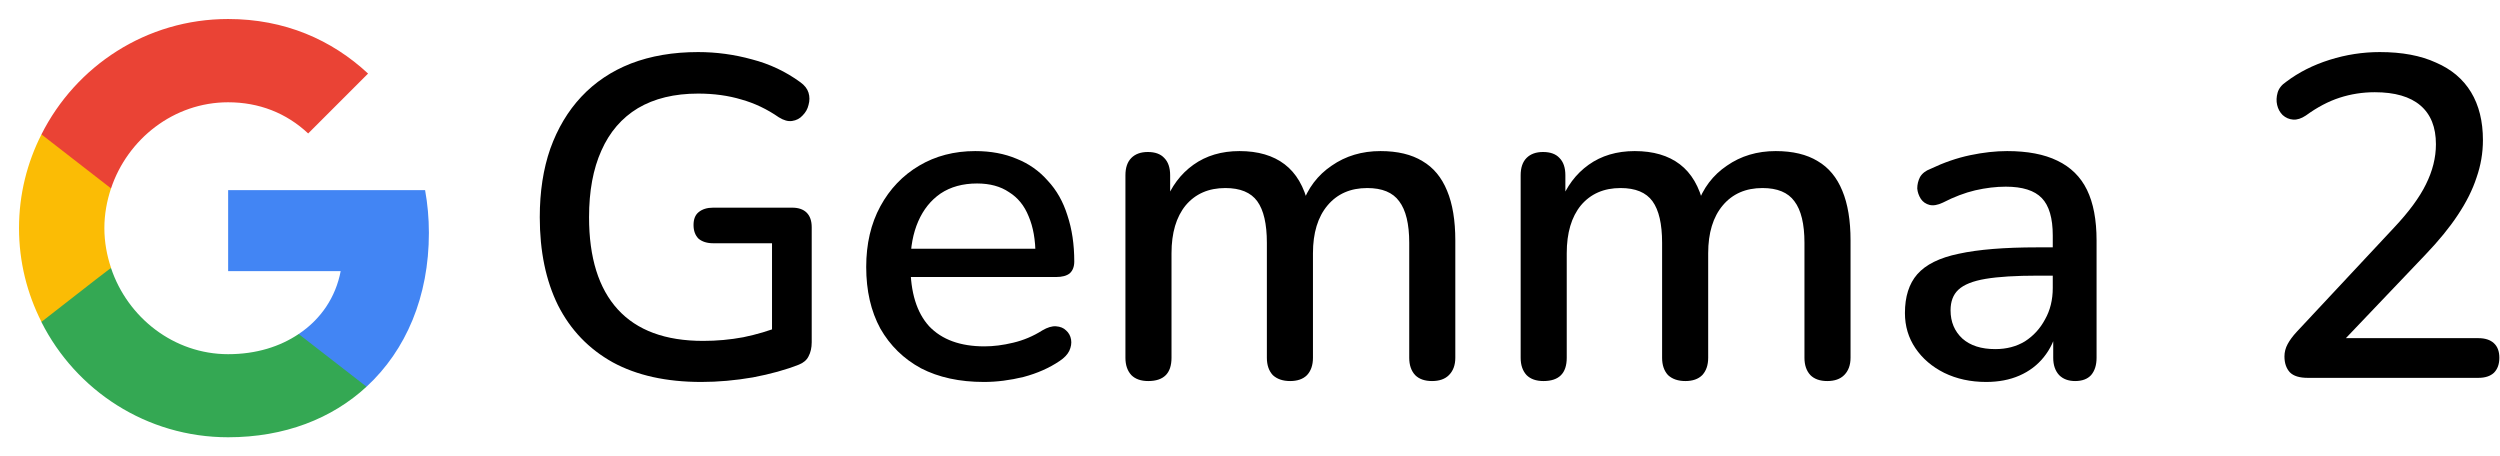
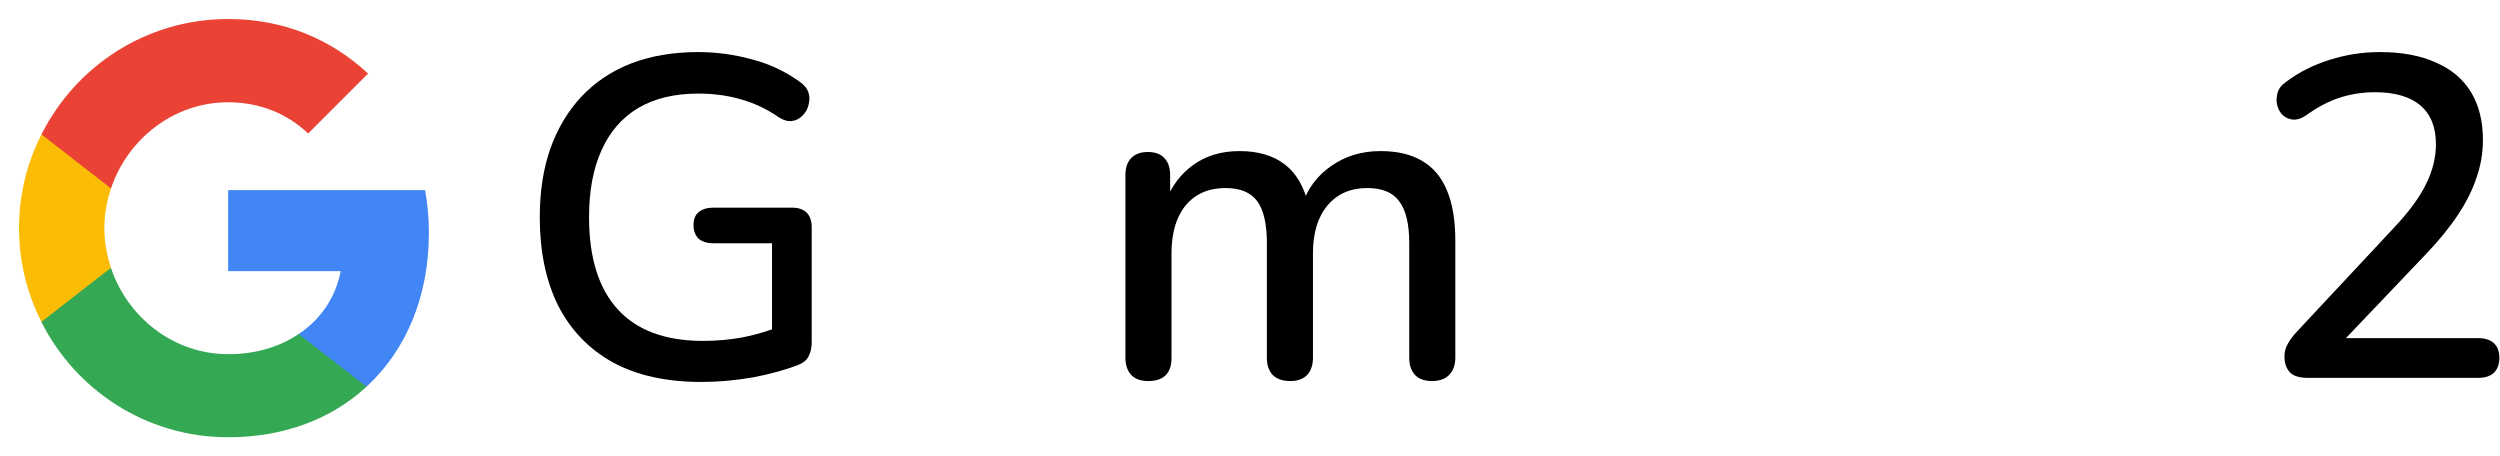
<svg xmlns="http://www.w3.org/2000/svg" width="263" height="48" viewBox="0 0 263 48" fill="none">
  <path d="M73.776 40.182C70.096 40.182 66.992 39.494 64.464 38.118C61.936 36.71 60.016 34.71 58.704 32.118C57.424 29.526 56.784 26.438 56.784 22.854C56.784 20.166 57.152 17.766 57.888 15.654C58.656 13.51 59.744 11.686 61.152 10.182C62.592 8.646 64.336 7.478 66.384 6.678C68.464 5.878 70.816 5.478 73.44 5.478C75.36 5.478 77.248 5.734 79.104 6.246C80.96 6.726 82.656 7.526 84.192 8.646C84.64 8.966 84.928 9.334 85.056 9.75C85.184 10.166 85.184 10.598 85.056 11.046C84.96 11.462 84.752 11.83 84.432 12.15C84.144 12.47 83.776 12.662 83.328 12.726C82.912 12.79 82.448 12.662 81.936 12.342C80.688 11.478 79.376 10.854 78 10.47C76.624 10.054 75.104 9.846 73.44 9.846C70.944 9.846 68.832 10.358 67.104 11.382C65.408 12.406 64.128 13.894 63.264 15.846C62.4 17.766 61.968 20.102 61.968 22.854C61.968 27.11 62.976 30.342 64.992 32.55C67.008 34.758 70 35.862 73.968 35.862C75.408 35.862 76.816 35.734 78.192 35.478C79.6 35.19 80.944 34.79 82.224 34.278L81.216 36.774V25.59H75.024C74.384 25.59 73.872 25.43 73.488 25.11C73.136 24.758 72.96 24.278 72.96 23.67C72.96 23.062 73.136 22.614 73.488 22.326C73.872 22.006 74.384 21.846 75.024 21.846H83.328C84 21.846 84.512 22.022 84.864 22.374C85.216 22.726 85.392 23.238 85.392 23.91V36.006C85.392 36.582 85.28 37.078 85.056 37.494C84.864 37.878 84.528 38.166 84.048 38.358C82.672 38.902 81.056 39.35 79.2 39.702C77.344 40.022 75.536 40.182 73.776 40.182Z" fill="black" />
-   <path d="M103.509 40.182C100.949 40.182 98.741 39.702 96.885 38.742C95.061 37.75 93.637 36.358 92.613 34.566C91.621 32.742 91.125 30.582 91.125 28.086C91.125 25.654 91.621 23.526 92.613 21.702C93.605 19.878 94.965 18.454 96.693 17.43C98.421 16.406 100.389 15.894 102.597 15.894C104.229 15.894 105.685 16.166 106.965 16.71C108.245 17.222 109.333 17.99 110.229 19.014C111.157 20.006 111.845 21.222 112.293 22.662C112.773 24.102 113.013 25.718 113.013 27.51C113.013 28.054 112.853 28.47 112.533 28.758C112.213 29.014 111.733 29.142 111.093 29.142H94.965V26.166H109.749L108.933 26.838C108.933 25.238 108.693 23.878 108.213 22.758C107.765 21.638 107.077 20.79 106.149 20.214C105.253 19.606 104.133 19.302 102.789 19.302C101.285 19.302 100.005 19.654 98.949 20.358C97.925 21.062 97.141 22.038 96.597 23.286C96.053 24.534 95.781 25.99 95.781 27.654V27.942C95.781 30.758 96.437 32.886 97.749 34.326C99.093 35.734 101.029 36.438 103.557 36.438C104.517 36.438 105.525 36.31 106.581 36.054C107.669 35.798 108.693 35.366 109.653 34.758C110.197 34.438 110.677 34.294 111.093 34.326C111.541 34.358 111.893 34.502 112.149 34.758C112.437 35.014 112.613 35.334 112.677 35.718C112.741 36.102 112.677 36.502 112.485 36.918C112.293 37.302 111.957 37.654 111.477 37.974C110.389 38.71 109.125 39.27 107.685 39.654C106.245 40.006 104.853 40.182 103.509 40.182Z" fill="black" />
  <path d="M120.795 40.086C120.027 40.086 119.435 39.878 119.019 39.462C118.603 39.014 118.395 38.406 118.395 37.638V18.438C118.395 17.638 118.603 17.03 119.019 16.614C119.435 16.198 120.011 15.99 120.747 15.99C121.515 15.99 122.091 16.198 122.475 16.614C122.891 17.03 123.099 17.638 123.099 18.438V22.374L122.571 21.318C123.211 19.622 124.203 18.294 125.547 17.334C126.891 16.374 128.507 15.894 130.395 15.894C132.347 15.894 133.931 16.358 135.147 17.286C136.363 18.214 137.195 19.638 137.643 21.558H136.971C137.579 19.798 138.619 18.422 140.091 17.43C141.563 16.406 143.275 15.894 145.227 15.894C147.019 15.894 148.491 16.246 149.643 16.95C150.795 17.622 151.659 18.662 152.235 20.07C152.811 21.446 153.099 23.19 153.099 25.302V37.638C153.099 38.406 152.875 39.014 152.427 39.462C152.011 39.878 151.419 40.086 150.651 40.086C149.883 40.086 149.291 39.878 148.875 39.462C148.459 39.014 148.251 38.406 148.251 37.638V25.542C148.251 23.558 147.899 22.102 147.195 21.174C146.523 20.246 145.403 19.782 143.835 19.782C142.075 19.782 140.683 20.39 139.659 21.606C138.635 22.822 138.123 24.502 138.123 26.646V37.638C138.123 38.406 137.915 39.014 137.499 39.462C137.083 39.878 136.491 40.086 135.723 40.086C134.955 40.086 134.347 39.878 133.899 39.462C133.483 39.014 133.275 38.406 133.275 37.638V25.542C133.275 23.558 132.939 22.102 132.267 21.174C131.595 20.246 130.475 19.782 128.907 19.782C127.147 19.782 125.755 20.39 124.731 21.606C123.739 22.822 123.243 24.502 123.243 26.646V37.638C123.243 39.27 122.427 40.086 120.795 40.086Z" fill="black" />
-   <path d="M162.373 40.086C161.605 40.086 161.013 39.878 160.597 39.462C160.181 39.014 159.973 38.406 159.973 37.638V18.438C159.973 17.638 160.181 17.03 160.597 16.614C161.013 16.198 161.589 15.99 162.325 15.99C163.093 15.99 163.669 16.198 164.053 16.614C164.469 17.03 164.677 17.638 164.677 18.438V22.374L164.149 21.318C164.789 19.622 165.781 18.294 167.125 17.334C168.469 16.374 170.085 15.894 171.973 15.894C173.925 15.894 175.509 16.358 176.725 17.286C177.941 18.214 178.773 19.638 179.221 21.558H178.549C179.157 19.798 180.197 18.422 181.669 17.43C183.141 16.406 184.853 15.894 186.805 15.894C188.597 15.894 190.069 16.246 191.221 16.95C192.373 17.622 193.237 18.662 193.813 20.07C194.389 21.446 194.677 23.19 194.677 25.302V37.638C194.677 38.406 194.453 39.014 194.005 39.462C193.589 39.878 192.997 40.086 192.229 40.086C191.461 40.086 190.869 39.878 190.453 39.462C190.037 39.014 189.829 38.406 189.829 37.638V25.542C189.829 23.558 189.477 22.102 188.773 21.174C188.101 20.246 186.981 19.782 185.413 19.782C183.653 19.782 182.261 20.39 181.237 21.606C180.213 22.822 179.701 24.502 179.701 26.646V37.638C179.701 38.406 179.493 39.014 179.077 39.462C178.661 39.878 178.069 40.086 177.301 40.086C176.533 40.086 175.925 39.878 175.477 39.462C175.061 39.014 174.853 38.406 174.853 37.638V25.542C174.853 23.558 174.517 22.102 173.845 21.174C173.173 20.246 172.053 19.782 170.485 19.782C168.725 19.782 167.333 20.39 166.309 21.606C165.317 22.822 164.821 24.502 164.821 26.646V37.638C164.821 39.27 164.005 40.086 162.373 40.086Z" fill="black" />
-   <path d="M208.943 40.182C207.311 40.182 205.839 39.862 204.527 39.222C203.247 38.582 202.239 37.718 201.503 36.63C200.767 35.542 200.399 34.31 200.399 32.934C200.399 31.206 200.831 29.846 201.695 28.854C202.591 27.83 204.047 27.11 206.063 26.694C208.111 26.246 210.863 26.022 214.319 26.022H216.575V28.998H214.367C212.063 28.998 210.239 29.11 208.895 29.334C207.551 29.558 206.591 29.942 206.015 30.486C205.471 30.998 205.199 31.718 205.199 32.646C205.199 33.862 205.615 34.854 206.447 35.622C207.279 36.358 208.431 36.726 209.903 36.726C211.087 36.726 212.127 36.454 213.023 35.91C213.919 35.334 214.623 34.566 215.135 33.606C215.679 32.646 215.951 31.542 215.951 30.294V24.774C215.951 22.95 215.567 21.638 214.799 20.838C214.031 20.038 212.767 19.638 211.007 19.638C209.983 19.638 208.911 19.766 207.791 20.022C206.703 20.278 205.567 20.71 204.383 21.318C203.839 21.574 203.375 21.654 202.991 21.558C202.607 21.462 202.303 21.254 202.079 20.934C201.855 20.582 201.727 20.214 201.695 19.83C201.695 19.414 201.791 19.014 201.983 18.63C202.207 18.246 202.575 17.958 203.087 17.766C204.495 17.094 205.887 16.614 207.263 16.326C208.639 16.038 209.935 15.894 211.151 15.894C213.295 15.894 215.055 16.23 216.431 16.902C217.839 17.574 218.879 18.598 219.551 19.974C220.223 21.35 220.559 23.126 220.559 25.302V37.638C220.559 38.406 220.367 39.014 219.983 39.462C219.599 39.878 219.039 40.086 218.303 40.086C217.599 40.086 217.039 39.878 216.623 39.462C216.207 39.014 215.999 38.406 215.999 37.638V34.518H216.431C216.175 35.702 215.695 36.726 214.991 37.59C214.319 38.422 213.471 39.062 212.447 39.51C211.423 39.958 210.255 40.182 208.943 40.182Z" fill="black" />
  <path d="M242.772 39.75C241.908 39.75 241.284 39.558 240.9 39.174C240.516 38.758 240.324 38.198 240.324 37.494C240.324 37.046 240.436 36.614 240.66 36.198C240.884 35.782 241.204 35.35 241.62 34.902L251.844 23.958C253.412 22.294 254.532 20.774 255.204 19.398C255.908 17.99 256.26 16.582 256.26 15.174C256.26 13.382 255.716 12.022 254.628 11.094C253.54 10.166 251.94 9.702 249.828 9.702C248.548 9.702 247.316 9.894 246.132 10.278C244.948 10.662 243.764 11.286 242.58 12.15C242.1 12.47 241.652 12.614 241.236 12.582C240.82 12.55 240.452 12.39 240.132 12.102C239.844 11.814 239.652 11.462 239.556 11.046C239.46 10.63 239.476 10.198 239.604 9.75C239.732 9.302 240.036 8.918 240.516 8.598C241.828 7.606 243.348 6.838 245.076 6.294C246.804 5.75 248.564 5.478 250.356 5.478C252.692 5.478 254.66 5.846 256.26 6.582C257.892 7.286 259.124 8.326 259.956 9.702C260.788 11.078 261.204 12.758 261.204 14.742C261.204 16.086 260.98 17.398 260.532 18.678C260.116 19.958 259.46 21.27 258.564 22.614C257.7 23.926 256.564 25.318 255.156 26.79L245.46 36.966V35.574H260.724C261.428 35.574 261.972 35.75 262.356 36.102C262.74 36.454 262.932 36.966 262.932 37.638C262.932 38.31 262.74 38.838 262.356 39.222C261.972 39.574 261.428 39.75 260.724 39.75H242.772Z" fill="black" />
  <path d="M45.12 24.5C45.12 22.94 44.98 21.44 44.72 20H24V28.52H35.84C35.32 31.26 33.76 33.58 31.42 35.14V40.68H38.56C42.72 36.84 45.12 31.2 45.12 24.5Z" fill="#4285F4" />
  <path d="M24 46C29.94 46 34.92 44.04 38.56 40.68L31.42 35.14C29.46 36.46 26.96 37.26 24 37.26C18.28 37.26 13.42 33.4 11.68 28.2H4.36V33.88C7.98 41.06 15.4 46 24 46Z" fill="#34A853" />
-   <path d="M11.68 28.18C11.24 26.86 10.98 25.46 10.98 24C10.98 22.54 11.24 21.14 11.68 19.82V14.14H4.36C2.86 17.1 2 20.44 2 24C2 27.56 2.86 30.9 4.36 33.86L10.06 29.42L11.68 28.18Z" fill="#FBBC05" />
+   <path d="M11.68 28.18C11.24 26.86 10.98 25.46 10.98 24C10.98 22.54 11.24 21.14 11.68 19.82V14.14H4.36C2.86 17.1 2 20.44 2 24C2 27.56 2.86 30.9 4.36 33.86L10.06 29.42Z" fill="#FBBC05" />
  <path d="M24 10.76C27.24 10.76 30.12 11.88 32.42 14.04L38.72 7.74C34.9 4.18 29.94 2 24 2C15.4 2 7.98 6.94 4.36 14.14L11.68 19.82C13.42 14.62 18.28 10.76 24 10.76Z" fill="#EA4335" />
</svg>